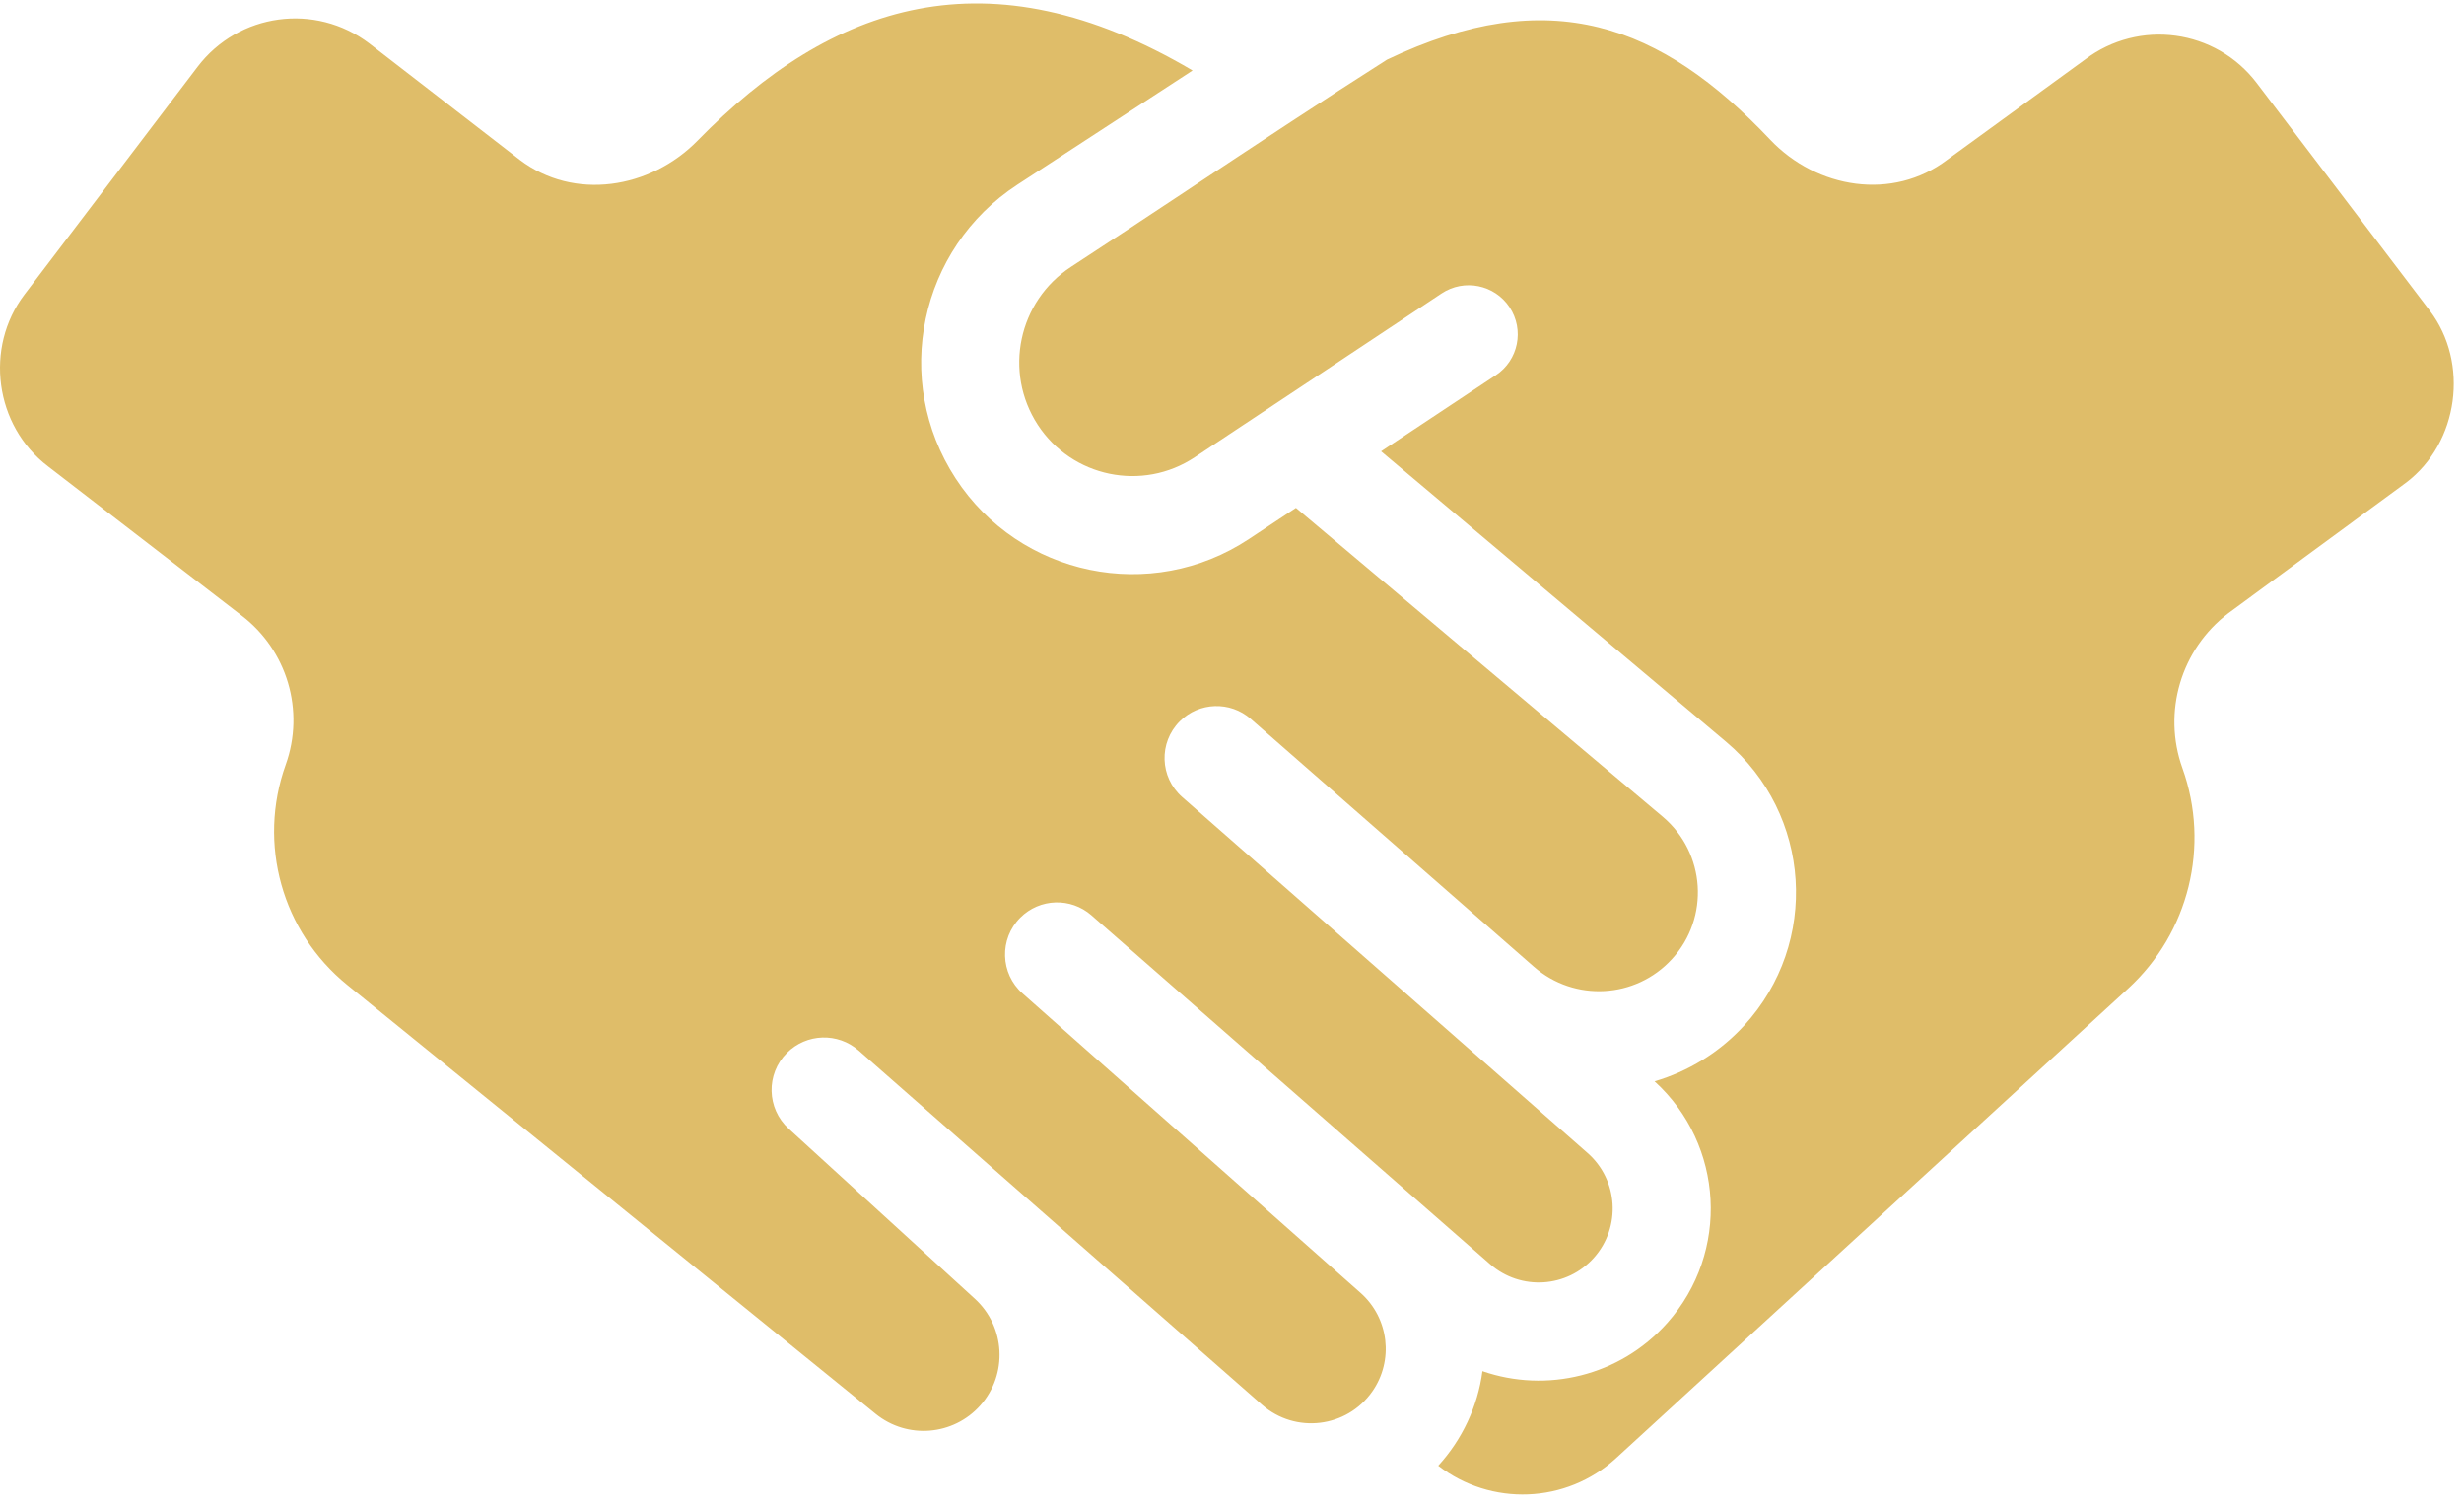
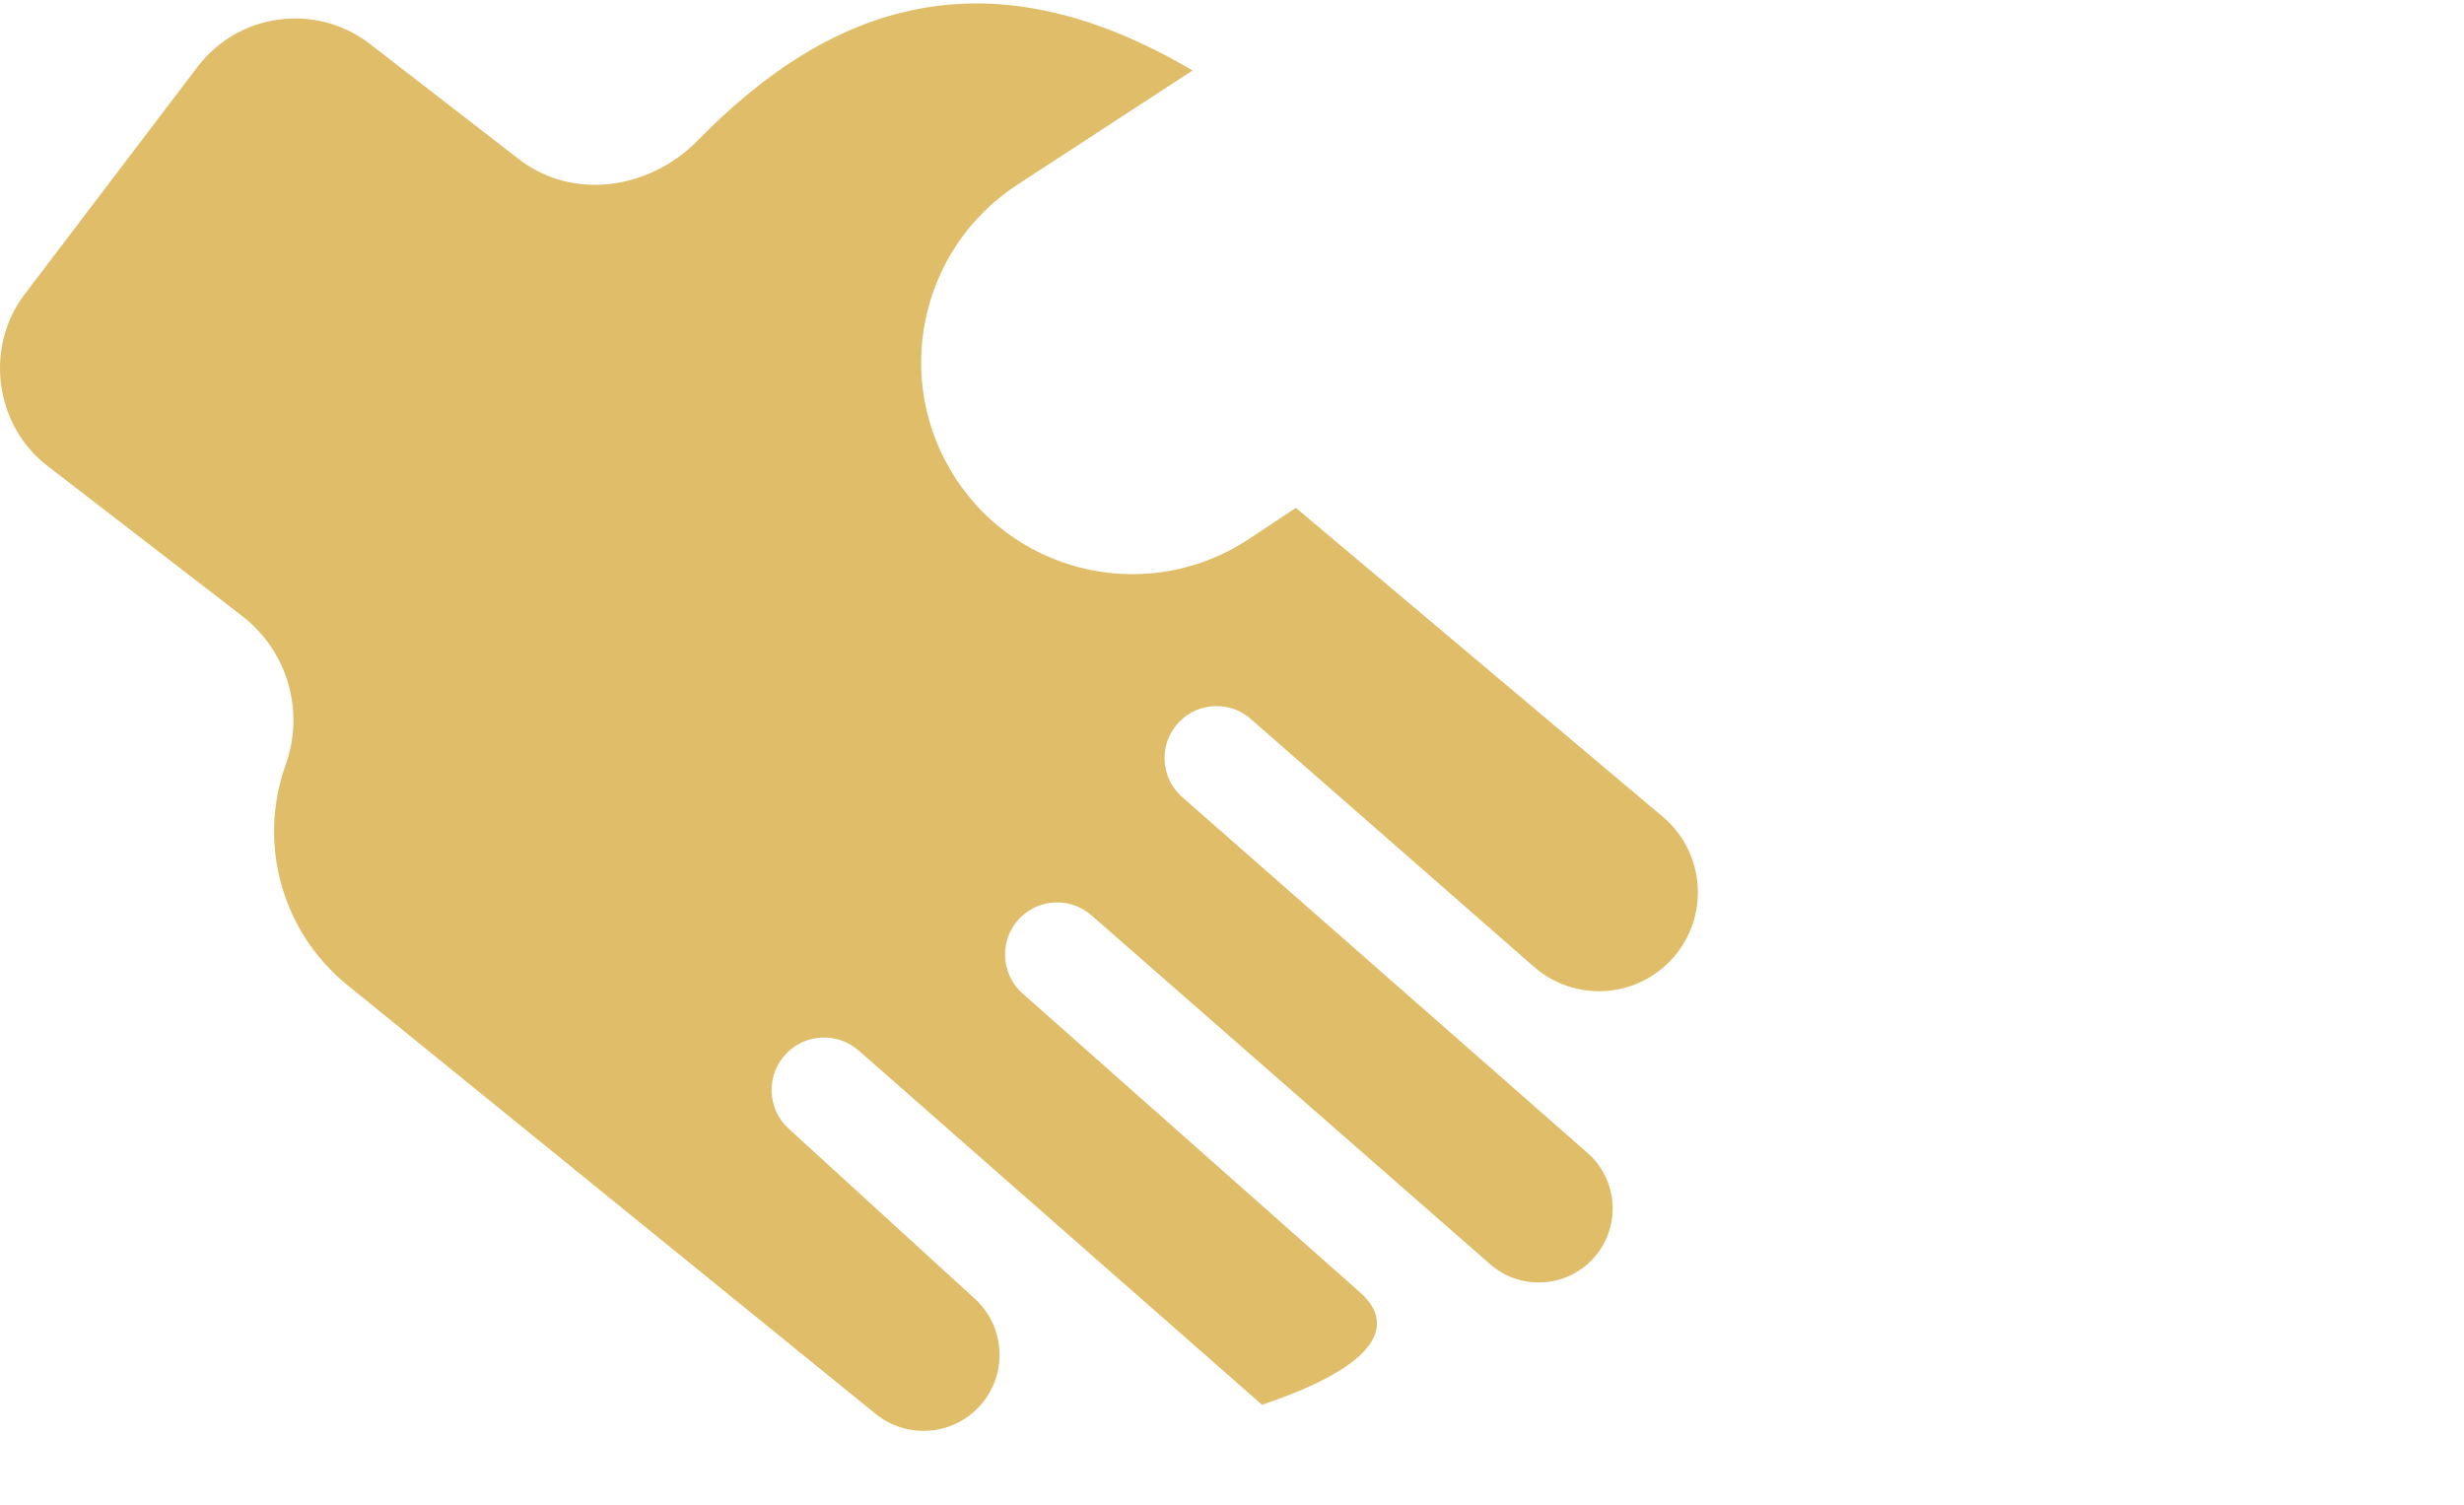
<svg xmlns="http://www.w3.org/2000/svg" width="226" height="138" viewBox="0 0 226 138" fill="none">
-   <path d="M220.71 44.252L204.386 56.244C200.029 59.557 198.326 65.312 200.175 70.463C202.732 77.597 200.767 85.561 195.183 90.681L148.224 133.747C143.641 137.951 136.738 138.165 131.917 134.436C134.108 132.044 135.548 128.987 135.97 125.764C141.816 127.79 148.565 126.247 152.929 121.334C158.677 114.865 158.134 104.985 151.757 99.181C154.814 98.284 157.676 96.57 159.983 94.055C166.922 86.482 166.165 74.655 158.311 68.034L126.675 41.396L137.196 34.415C139.271 33.041 139.832 30.253 138.459 28.178C137.086 26.109 134.297 25.541 132.223 26.915L109.582 41.939C104.791 45.119 98.329 43.782 95.186 38.967C92.031 34.122 93.392 27.635 98.237 24.474C101.691 22.222 105.371 19.787 109.112 17.309L109.118 17.303C115.263 13.232 121.555 9.064 127.218 5.47C142.158 -1.64 152.367 2.248 162.351 12.799C166.641 17.333 173.623 18.438 178.59 14.661L191.229 5.47C196.178 1.711 203.232 2.669 206.992 7.618L222.858 28.489C226.502 33.286 225.513 40.596 220.71 44.252Z" fill="#DFBD69" />
-   <path d="M4.398 42.769L22.15 56.451C26.343 59.643 27.985 65.184 26.203 70.145C23.609 77.383 25.867 85.475 31.835 90.327L80.314 129.682C83.213 132.032 87.442 131.69 89.92 128.901C92.452 126.051 92.227 121.688 89.407 119.119L72.338 103.526C70.312 101.677 70.239 98.51 72.18 96.57C73.974 94.775 76.848 94.684 78.758 96.356L115.752 128.846C118.81 131.531 123.527 130.97 125.864 127.632C127.86 124.782 127.396 120.894 124.796 118.588L93.789 91.12C91.732 89.295 91.635 86.116 93.581 84.169C95.357 82.387 98.213 82.296 100.105 83.949L136.672 115.951C139.473 118.405 143.733 118.136 146.204 115.353C148.7 112.546 148.438 108.238 145.612 105.754L108.435 73.111C106.366 71.293 106.263 68.107 108.209 66.16C109.985 64.384 112.829 64.287 114.721 65.941L140.693 88.673C144.398 91.913 150.018 91.608 153.35 87.971C156.829 84.175 156.45 78.237 152.508 74.911L118.864 46.583L114.556 49.439C105.597 55.377 93.52 52.881 87.65 43.88C81.779 34.872 84.318 22.807 93.319 16.937L109.381 6.465C90.622 -4.612 76.256 0.338 64.002 12.879C59.639 17.346 52.639 18.438 47.672 14.66L33.873 3.987C28.93 0.228 21.876 1.186 18.117 6.135L2.25 27.006C-1.442 31.864 -0.496 39.046 4.398 42.769Z" fill="#DFBD69" />
+   <path d="M4.398 42.769L22.15 56.451C26.343 59.643 27.985 65.184 26.203 70.145C23.609 77.383 25.867 85.475 31.835 90.327L80.314 129.682C83.213 132.032 87.442 131.69 89.92 128.901C92.452 126.051 92.227 121.688 89.407 119.119L72.338 103.526C70.312 101.677 70.239 98.51 72.18 96.57C73.974 94.775 76.848 94.684 78.758 96.356L115.752 128.846C127.86 124.782 127.396 120.894 124.796 118.588L93.789 91.12C91.732 89.295 91.635 86.116 93.581 84.169C95.357 82.387 98.213 82.296 100.105 83.949L136.672 115.951C139.473 118.405 143.733 118.136 146.204 115.353C148.7 112.546 148.438 108.238 145.612 105.754L108.435 73.111C106.366 71.293 106.263 68.107 108.209 66.16C109.985 64.384 112.829 64.287 114.721 65.941L140.693 88.673C144.398 91.913 150.018 91.608 153.35 87.971C156.829 84.175 156.45 78.237 152.508 74.911L118.864 46.583L114.556 49.439C105.597 55.377 93.52 52.881 87.65 43.88C81.779 34.872 84.318 22.807 93.319 16.937L109.381 6.465C90.622 -4.612 76.256 0.338 64.002 12.879C59.639 17.346 52.639 18.438 47.672 14.66L33.873 3.987C28.93 0.228 21.876 1.186 18.117 6.135L2.25 27.006C-1.442 31.864 -0.496 39.046 4.398 42.769Z" fill="#DFBD69" />
</svg>